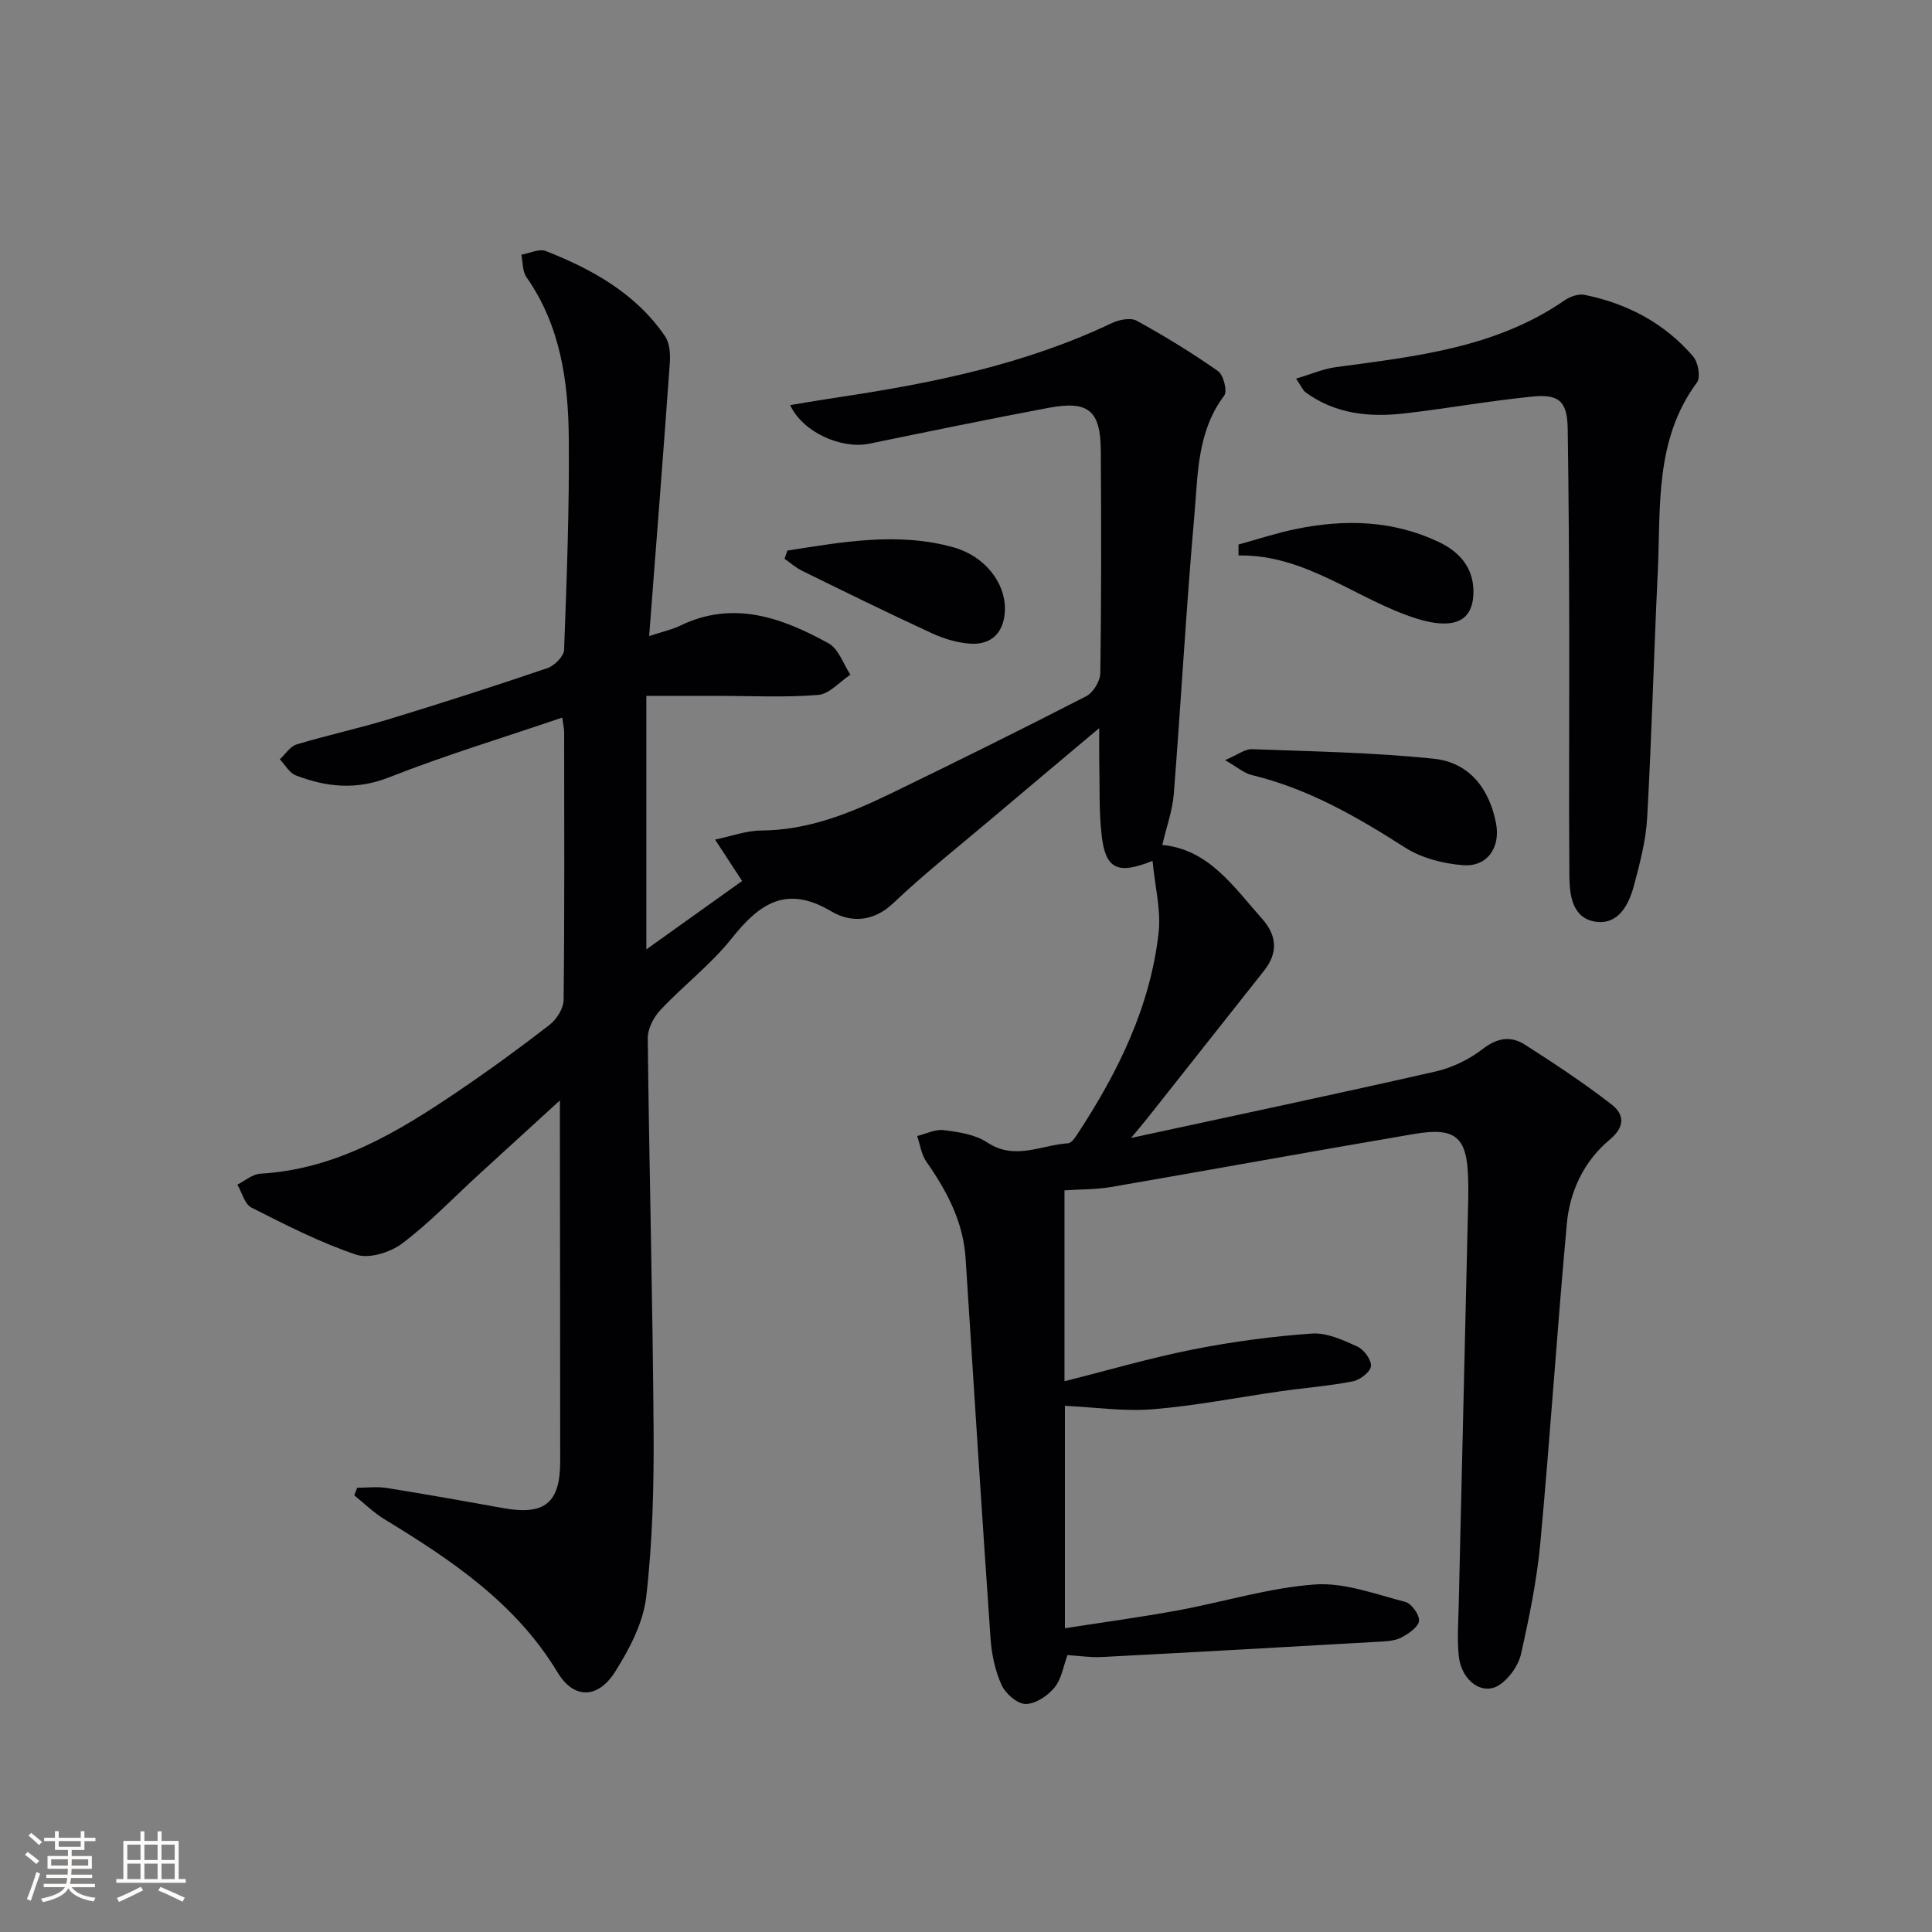
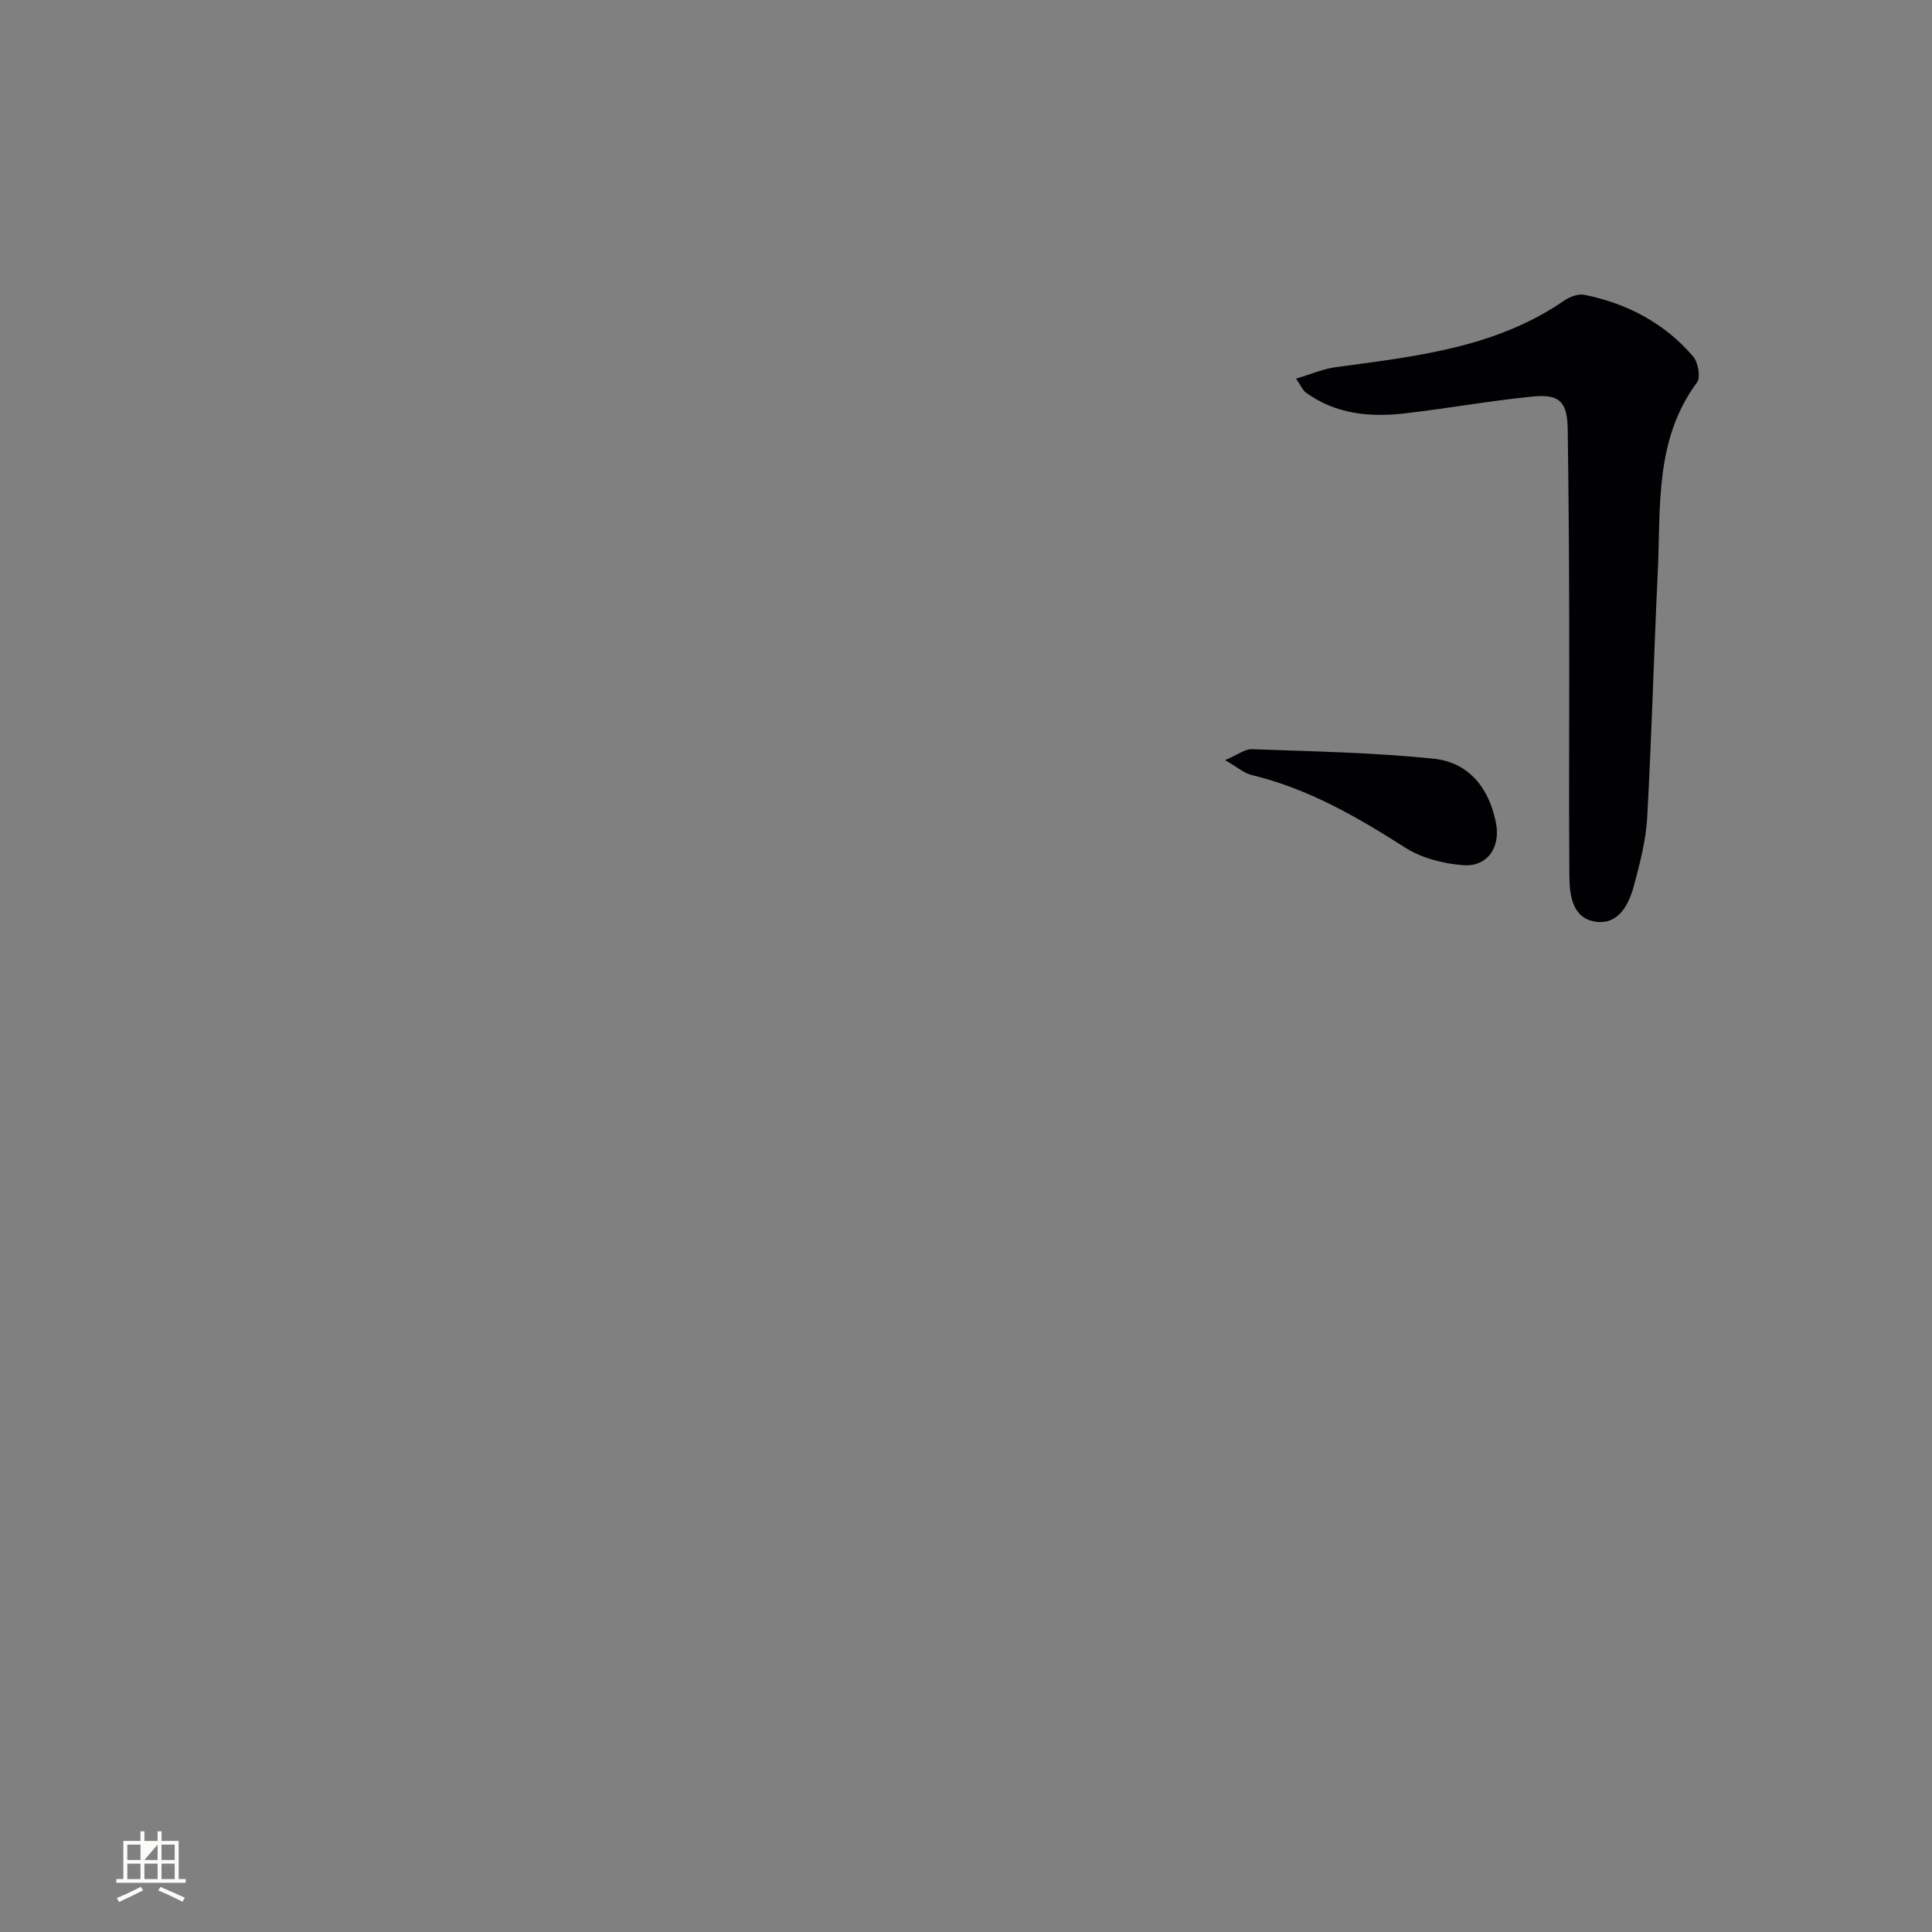
<svg xmlns="http://www.w3.org/2000/svg" enable-background="new 0 0 400 400" viewBox="0 0 400 400">
  <rect x="0" y="0" width="400" height="400" fill="#808080" stroke="none" />
  <g fill="#010104">
-     <path d="m238.62 178.23c-7.3 2.96-9.74 1.62-10.53-5.23-.59-5.11-.38-10.31-.5-15.47-.04-1.95-.01-3.91-.01-6.78-7.91 6.65-15.08 12.66-22.23 18.71-6.85 5.8-13.92 11.37-20.42 17.54-4.18 3.97-8.89 4.02-12.85 1.67-9.24-5.49-14.82-1.64-20.57 5.59-4.32 5.43-10 9.76-14.78 14.85-1.41 1.5-2.65 3.92-2.62 5.91.3 26.97 1.02 53.94 1.21 80.92.08 11.57-.2 23.21-1.53 34.69-.62 5.36-3.47 10.79-6.43 15.48-3.56 5.65-8.56 5.72-11.91.16-8.69-14.42-22.03-23.3-35.89-31.75-2.24-1.37-4.15-3.27-6.21-4.92.2-.53.4-1.06.6-1.58 2.04 0 4.13-.27 6.12.05 8.03 1.29 16.05 2.71 24.06 4.16 8.6 1.56 11.85-1.02 11.85-9.62 0-23-.03-46-.06-68.99 0-1.43 0-2.86 0-5.79-6.28 5.74-11.49 10.49-16.69 15.25-5.28 4.83-10.26 10.06-15.94 14.35-2.46 1.86-6.85 3.24-9.52 2.34-7.5-2.51-14.63-6.17-21.72-9.76-1.41-.71-1.96-3.12-2.9-4.74 1.57-.79 3.11-2.17 4.72-2.27 15.67-.89 28.46-8.58 40.92-17.03 6.47-4.38 12.81-8.99 18.98-13.78 1.47-1.14 2.9-3.4 2.92-5.16.21-18.5.12-37 .11-55.49 0-.65-.17-1.3-.4-2.97-12.15 4.14-24.19 7.78-35.85 12.37-6.79 2.68-12.98 2.03-19.32-.41-1.33-.51-2.21-2.19-3.3-3.33 1.16-1.06 2.14-2.67 3.5-3.08 6.35-1.92 12.86-3.31 19.2-5.25 10.95-3.34 21.86-6.85 32.7-10.54 1.46-.5 3.41-2.45 3.46-3.78.55-14.63 1.1-29.28.97-43.92-.11-11.7-1.73-23.22-8.76-33.24-.85-1.2-.73-3.08-1.06-4.65 1.7-.3 3.69-1.31 5.06-.77 9.68 3.81 18.66 8.81 24.7 17.66.98 1.44 1.11 3.76.97 5.63-1.32 18.54-2.79 37.07-4.27 56.43 2.72-.9 4.65-1.3 6.37-2.13 11.06-5.37 21.13-1.68 30.8 3.65 2.06 1.14 3.03 4.27 4.5 6.48-2.22 1.46-4.35 4-6.68 4.19-6.95.56-13.97.19-20.96.19-4.62 0-9.25 0-14.61 0v52.49c6.91-4.94 13.66-9.75 19.83-14.16-2.17-3.32-3.88-5.94-5.6-8.57 3.2-.66 6.39-1.86 9.6-1.88 9.62-.07 18.21-3.51 26.61-7.58 13.62-6.6 27.18-13.31 40.64-20.23 1.45-.75 2.89-3.15 2.91-4.8.22-15.33.2-30.66.1-45.99-.05-8.37-2.55-10.46-10.82-8.91-12.4 2.33-24.75 4.88-37.1 7.42-5.74 1.18-13.76-2.31-16.4-7.99 3.53-.58 6.83-1.15 10.14-1.64 19.42-2.91 38.56-6.81 56.47-15.34 1.5-.71 3.89-1.18 5.16-.48 5.78 3.18 11.43 6.64 16.83 10.43 1.13.8 1.96 4.16 1.26 5.08-5.63 7.45-5.42 16.32-6.17 24.79-1.7 19.21-2.75 38.47-4.26 57.69-.27 3.42-1.5 6.76-2.38 10.54 9.63.91 14.74 8.63 20.66 15.28 3.08 3.46 3.35 7.03.42 10.74-8.03 10.15-16.05 20.31-24.09 30.46-.79 1-1.62 1.97-3.45 4.18 21.98-4.76 42.55-9.1 63.05-13.76 3.47-.79 6.98-2.52 9.8-4.69 3-2.32 5.81-2.7 8.66-.88 6.12 3.9 12.2 7.94 17.94 12.37 2.62 2.02 2.94 4.57-.36 7.32-5.29 4.41-8.25 10.61-8.87 17.37-2.02 22.02-3.45 44.09-5.49 66.1-.72 7.73-2.29 15.42-4 23-.53 2.37-2.38 4.98-4.39 6.36-3.51 2.41-7.95-.73-8.5-5.95-.36-3.46-.09-6.99-.01-10.48.65-28.12 1.33-56.24 1.98-84.36.03-1.33.01-2.67-.03-4-.22-8.57-2.56-10.69-11.14-9.23-20.93 3.56-41.81 7.37-62.73 10.98-3.07.53-6.25.47-9.7.7v39.52c9.13-2.29 17.81-4.84 26.65-6.59 8.1-1.6 16.34-2.7 24.57-3.28 3.08-.22 6.44 1.34 9.4 2.68 1.37.62 2.96 2.77 2.83 4.07-.12 1.2-2.26 2.85-3.74 3.14-4.87.96-9.86 1.33-14.79 2.03-8.86 1.26-17.68 3.02-26.59 3.75-6 .49-12.11-.42-18.24-.71v46.05c8.14-1.27 15.8-2.3 23.4-3.7 9.46-1.74 18.8-4.67 28.31-5.36 6.15-.45 12.56 2.01 18.75 3.6 1.29.33 2.97 2.67 2.85 3.93-.12 1.27-2.11 2.61-3.57 3.41-1.25.68-2.89.81-4.37.89-19.25 1.1-38.51 2.19-57.77 3.19-2.29.12-4.6-.25-7.07-.4-.84 2.24-1.22 4.93-2.69 6.72-1.4 1.71-3.95 3.42-5.98 3.4-1.73-.01-4.17-2.15-4.98-3.95-1.34-2.95-2.05-6.35-2.28-9.62-1.82-26.21-3.49-52.43-5.16-78.65-.48-7.62-3.87-13.97-8.13-20.06-1.04-1.49-1.29-3.52-1.9-5.31 1.85-.45 3.77-1.45 5.53-1.22 3.07.4 6.48.89 8.96 2.54 5.74 3.82 11.21.53 16.77.18.72-.05 1.48-1.23 2.01-2.04 8.37-12.77 15.03-26.31 16.73-41.67.49-4.59-.75-9.35-1.27-14.76z" />
    <path d="m268.34 78.39c3.07-.91 5.58-2.01 8.19-2.37 16.47-2.23 33.06-3.96 47.33-13.79 1.15-.79 2.9-1.45 4.18-1.19 8.86 1.79 16.58 5.86 22.51 12.76 1.03 1.2 1.58 4.3.8 5.37-8.83 11.91-7.49 25.84-8.13 39.34-.81 16.93-1.25 33.89-2.19 50.81-.27 4.74-1.52 9.48-2.76 14.11-1.07 3.97-3.25 8.11-7.97 7.39-4.77-.73-5.35-5.49-5.38-9.49-.13-17.32.01-34.63-.03-51.95-.03-13.48-.11-26.97-.31-40.45-.08-5.7-1.62-7.38-7.23-6.83-8.91.87-17.75 2.49-26.65 3.5-7.2.82-14.23.12-20.36-4.35-.62-.44-.93-1.29-2-2.86z" />
    <path d="m253.63 157.38c2.66-1.13 4.13-2.32 5.56-2.27 12.57.47 25.18.67 37.68 1.98 7.28.76 11.48 6.13 12.87 13.38.95 4.95-1.78 9.03-6.79 8.66-4.12-.31-8.63-1.47-12.06-3.66-9.98-6.39-20.11-12.21-31.75-15.01-1.58-.39-2.95-1.62-5.51-3.08z" />
-     <path d="m163.02 113.99c11.39-1.77 22.82-3.88 34.33-.69 6.56 1.82 10.79 7.34 10.71 12.85-.07 4.55-2.57 7.38-7.06 7.12-2.73-.16-5.56-1.01-8.06-2.16-9.03-4.16-17.94-8.55-26.87-12.93-1.31-.64-2.43-1.65-3.64-2.49.21-.57.4-1.13.59-1.7z" />
-     <path d="m256.42 112.74c3.95-1.09 7.86-2.39 11.87-3.21 10.1-2.08 20.09-1.83 29.57 2.67 4.25 2.02 7.24 5.26 7.2 10.42-.04 4.53-2.27 6.72-6.8 6.45-1.63-.09-3.28-.47-4.85-.96-12.5-3.92-22.88-13.33-36.99-13.11 0-.75 0-1.5 0-2.26z" />
  </g>
-   <path d="m5.17 384 .55-.58c.85.61 1.65 1.24 2.4 1.87l-.59.64c-.83-.73-1.62-1.38-2.36-1.93m1.22 9.53-.82-.34c.71-1.76 1.37-3.64 1.98-5.63.24.13.5.25.76.36-.6 1.67-1.24 3.54-1.92 5.61m-.5-13.5.57-.54c.56.44 1.31 1.06 2.26 1.87l-.64.64c-.68-.66-1.41-1.32-2.19-1.97m3.25.46h2.24v-1.36h.77v1.36h4.57v-1.36h.76v1.36h2.28v.69h-2.28v1.84h-2.64v1.26h4.18v2.64h-4.21c0 .45-.02.86-.05 1.21h4.32v.69h-4.38c-.04.34-.1.75-.19 1.22h5.15v.69h-4.82c.87 1.19 2.51 1.92 4.93 2.19-.17.31-.3.57-.37.76-2.77-.49-4.52-1.41-5.26-2.76-.56 1.26-2.3 2.23-5.24 2.9-.12-.25-.26-.48-.43-.72 2.73-.55 4.38-1.34 4.96-2.38h-4.38v-.69h4.65c.1-.38.17-.79.21-1.22h-4.32v-.69h4.4c.03-.34.05-.75.05-1.21h-4.2v-2.64h4.23v-1.26h-2.69v-1.84h-2.24zm1.46 4.46v1.29h3.45c.01-.4.02-.57.01-.53v-.32-.45h-3.46zm1.55-2.59h4.57v-1.19h-4.57zm6.11 2.59h-3.42v.77c-.01.19-.01.37-.02.53h3.44z" fill="#fcfbfa" />
-   <path d="m32.63 379.16h.82v1.98h3.54v7.89h1.46v.78h-14.37v-.78h1.46v-7.89h3.54v-1.98h.82v1.98h2.73zm-3.49 11.48.5.73c-1.61.82-3.28 1.63-5 2.41-.13-.27-.28-.55-.44-.82 1.75-.72 3.4-1.49 4.94-2.32m-2.78-5.55h2.73v-3.18h-2.73zm0 3.95h2.73v-3.2h-2.73zm3.54-3.95h2.73v-3.18h-2.73zm0 3.95h2.73v-3.2h-2.73zm7.89 4.68c-1.84-.92-3.51-1.7-5.02-2.32l.45-.73c1.89.8 3.57 1.55 5.04 2.23zm-1.62-11.81h-2.73v3.18h2.73zm-2.73 7.13h2.73v-3.2h-2.73z" fill="#fcfbfa" />
+   <path d="m32.63 379.16h.82v1.98h3.54v7.89h1.46v.78h-14.37v-.78h1.46v-7.89h3.54v-1.98h.82v1.98h2.73zm-3.49 11.48.5.73c-1.61.82-3.28 1.63-5 2.41-.13-.27-.28-.55-.44-.82 1.75-.72 3.4-1.49 4.94-2.32m-2.78-5.55h2.73v-3.18h-2.73zm0 3.95h2.73v-3.2h-2.73zm3.54-3.95h2.73v-3.18zm0 3.95h2.73v-3.2h-2.73zm7.89 4.68c-1.84-.92-3.51-1.7-5.02-2.32l.45-.73c1.89.8 3.57 1.55 5.04 2.23zm-1.62-11.81h-2.73v3.18h2.73zm-2.73 7.13h2.73v-3.2h-2.73z" fill="#fcfbfa" />
</svg>